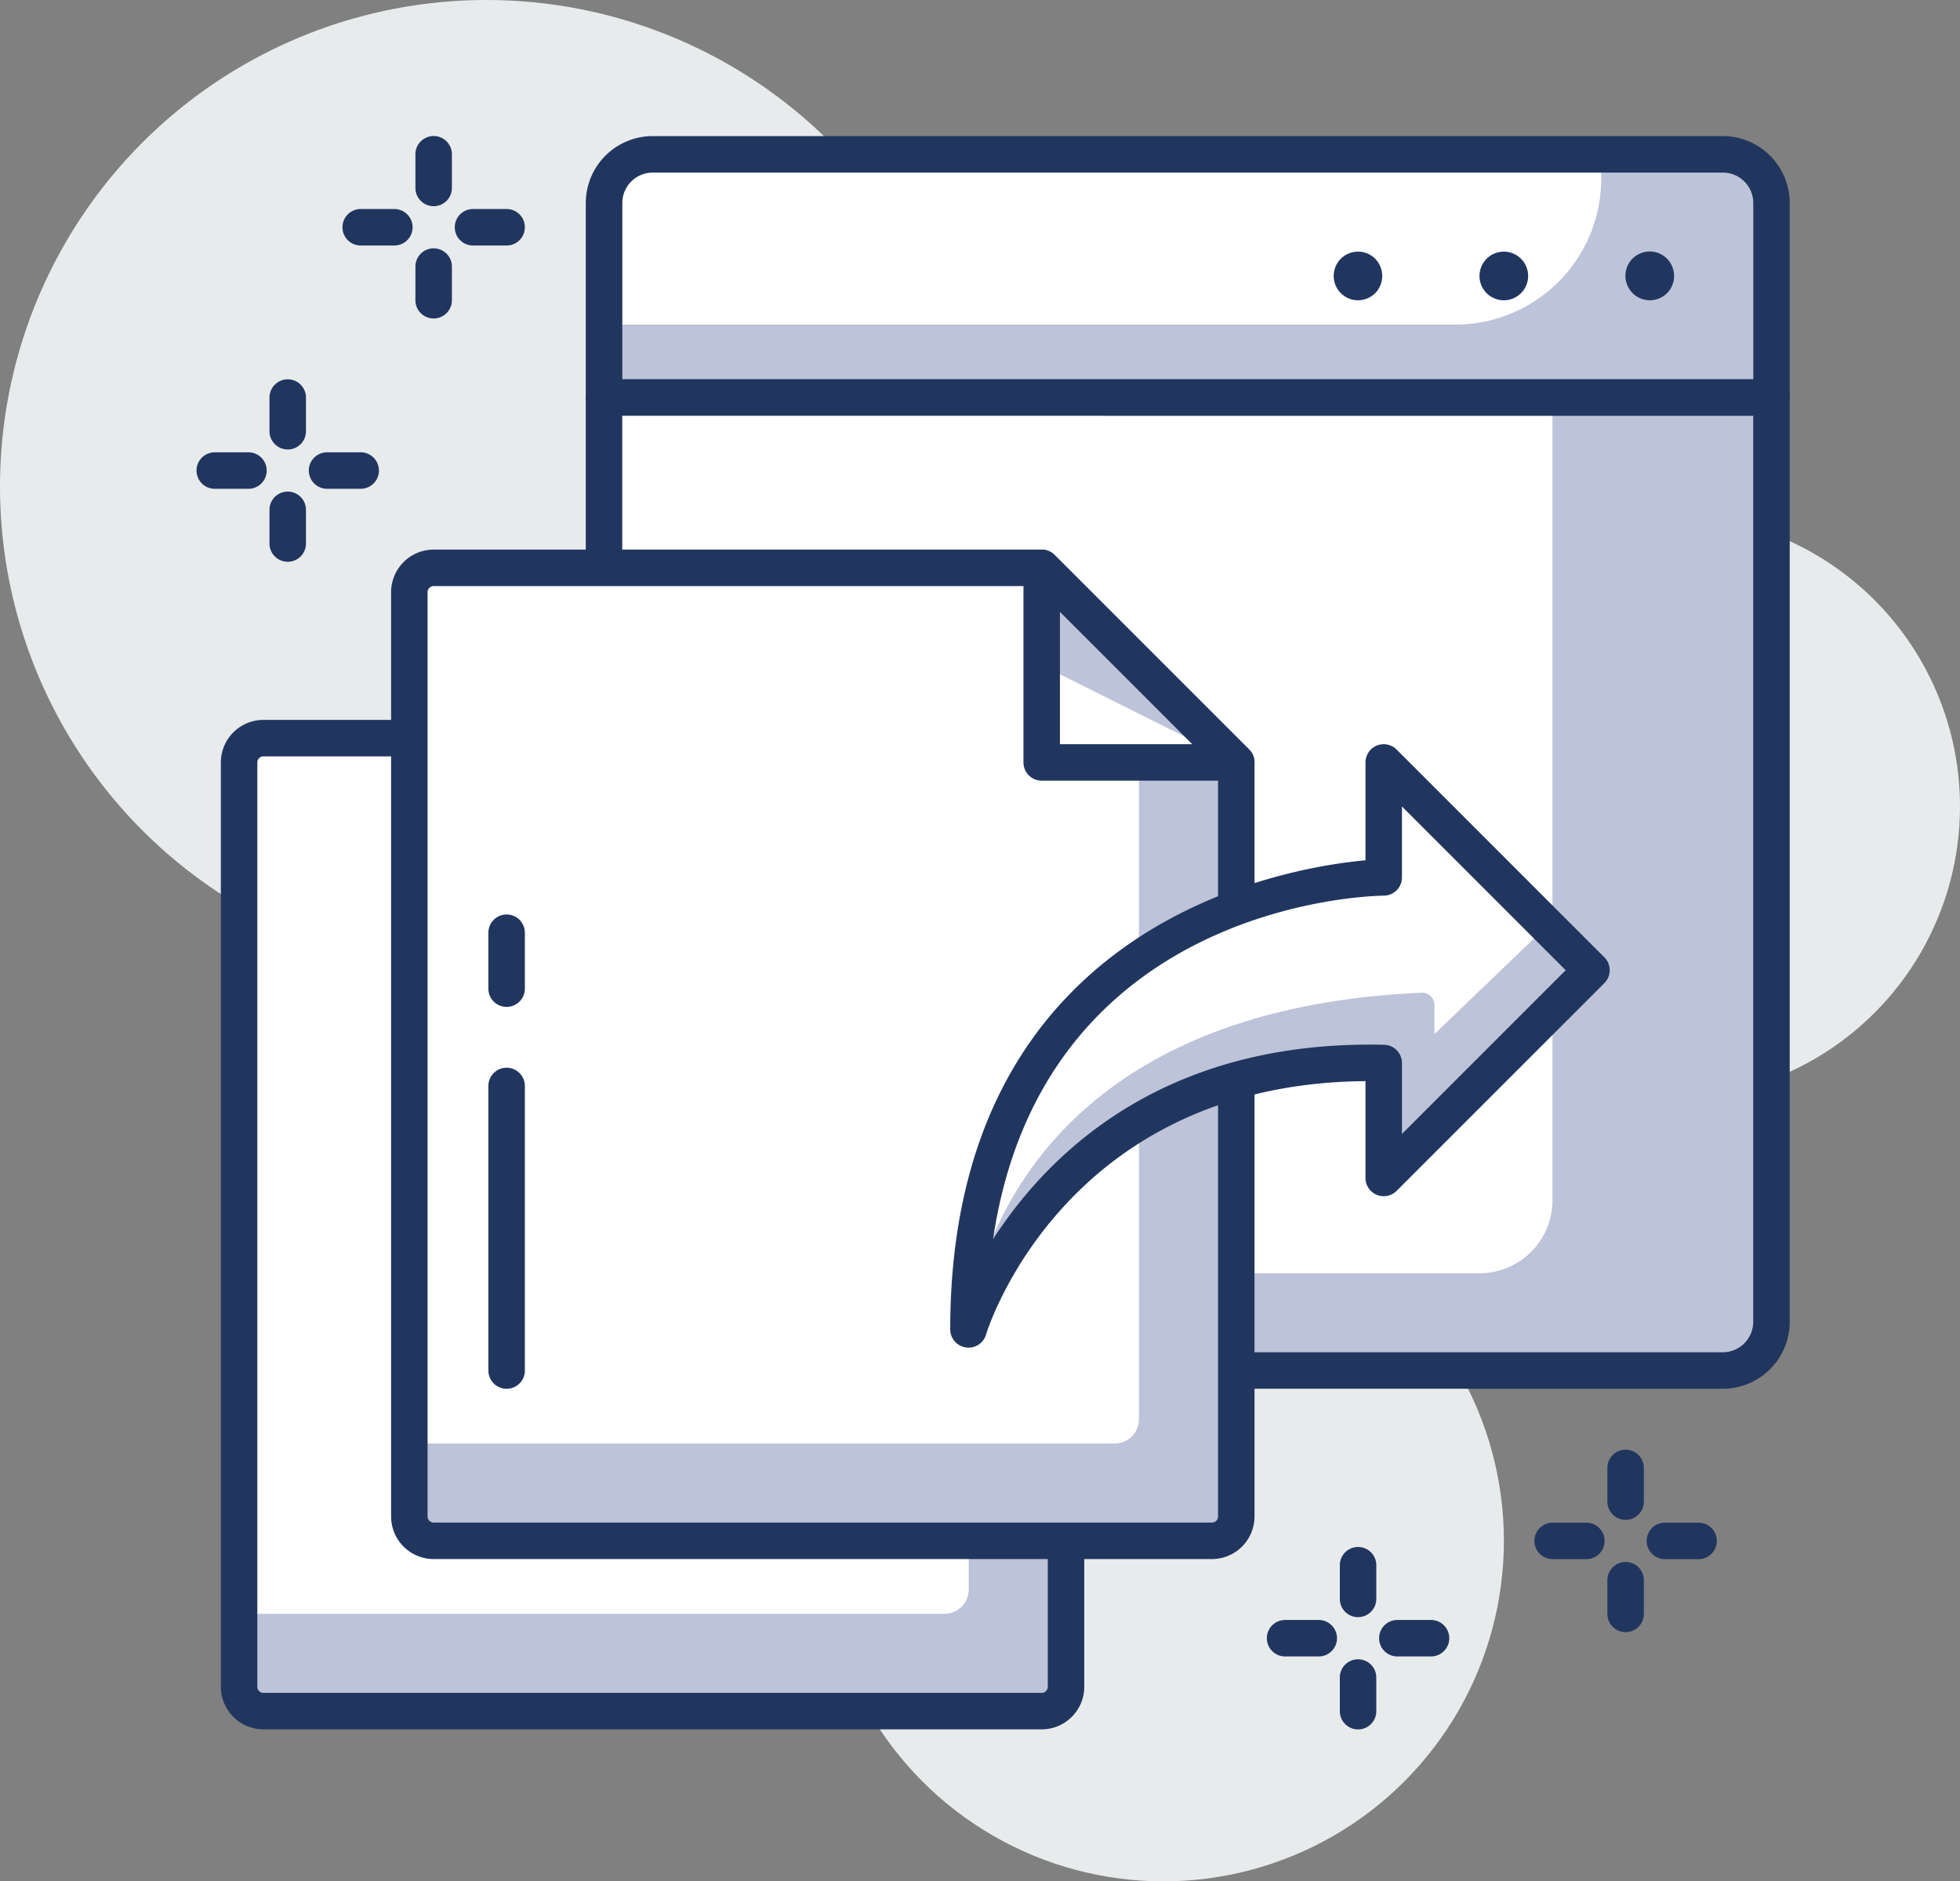
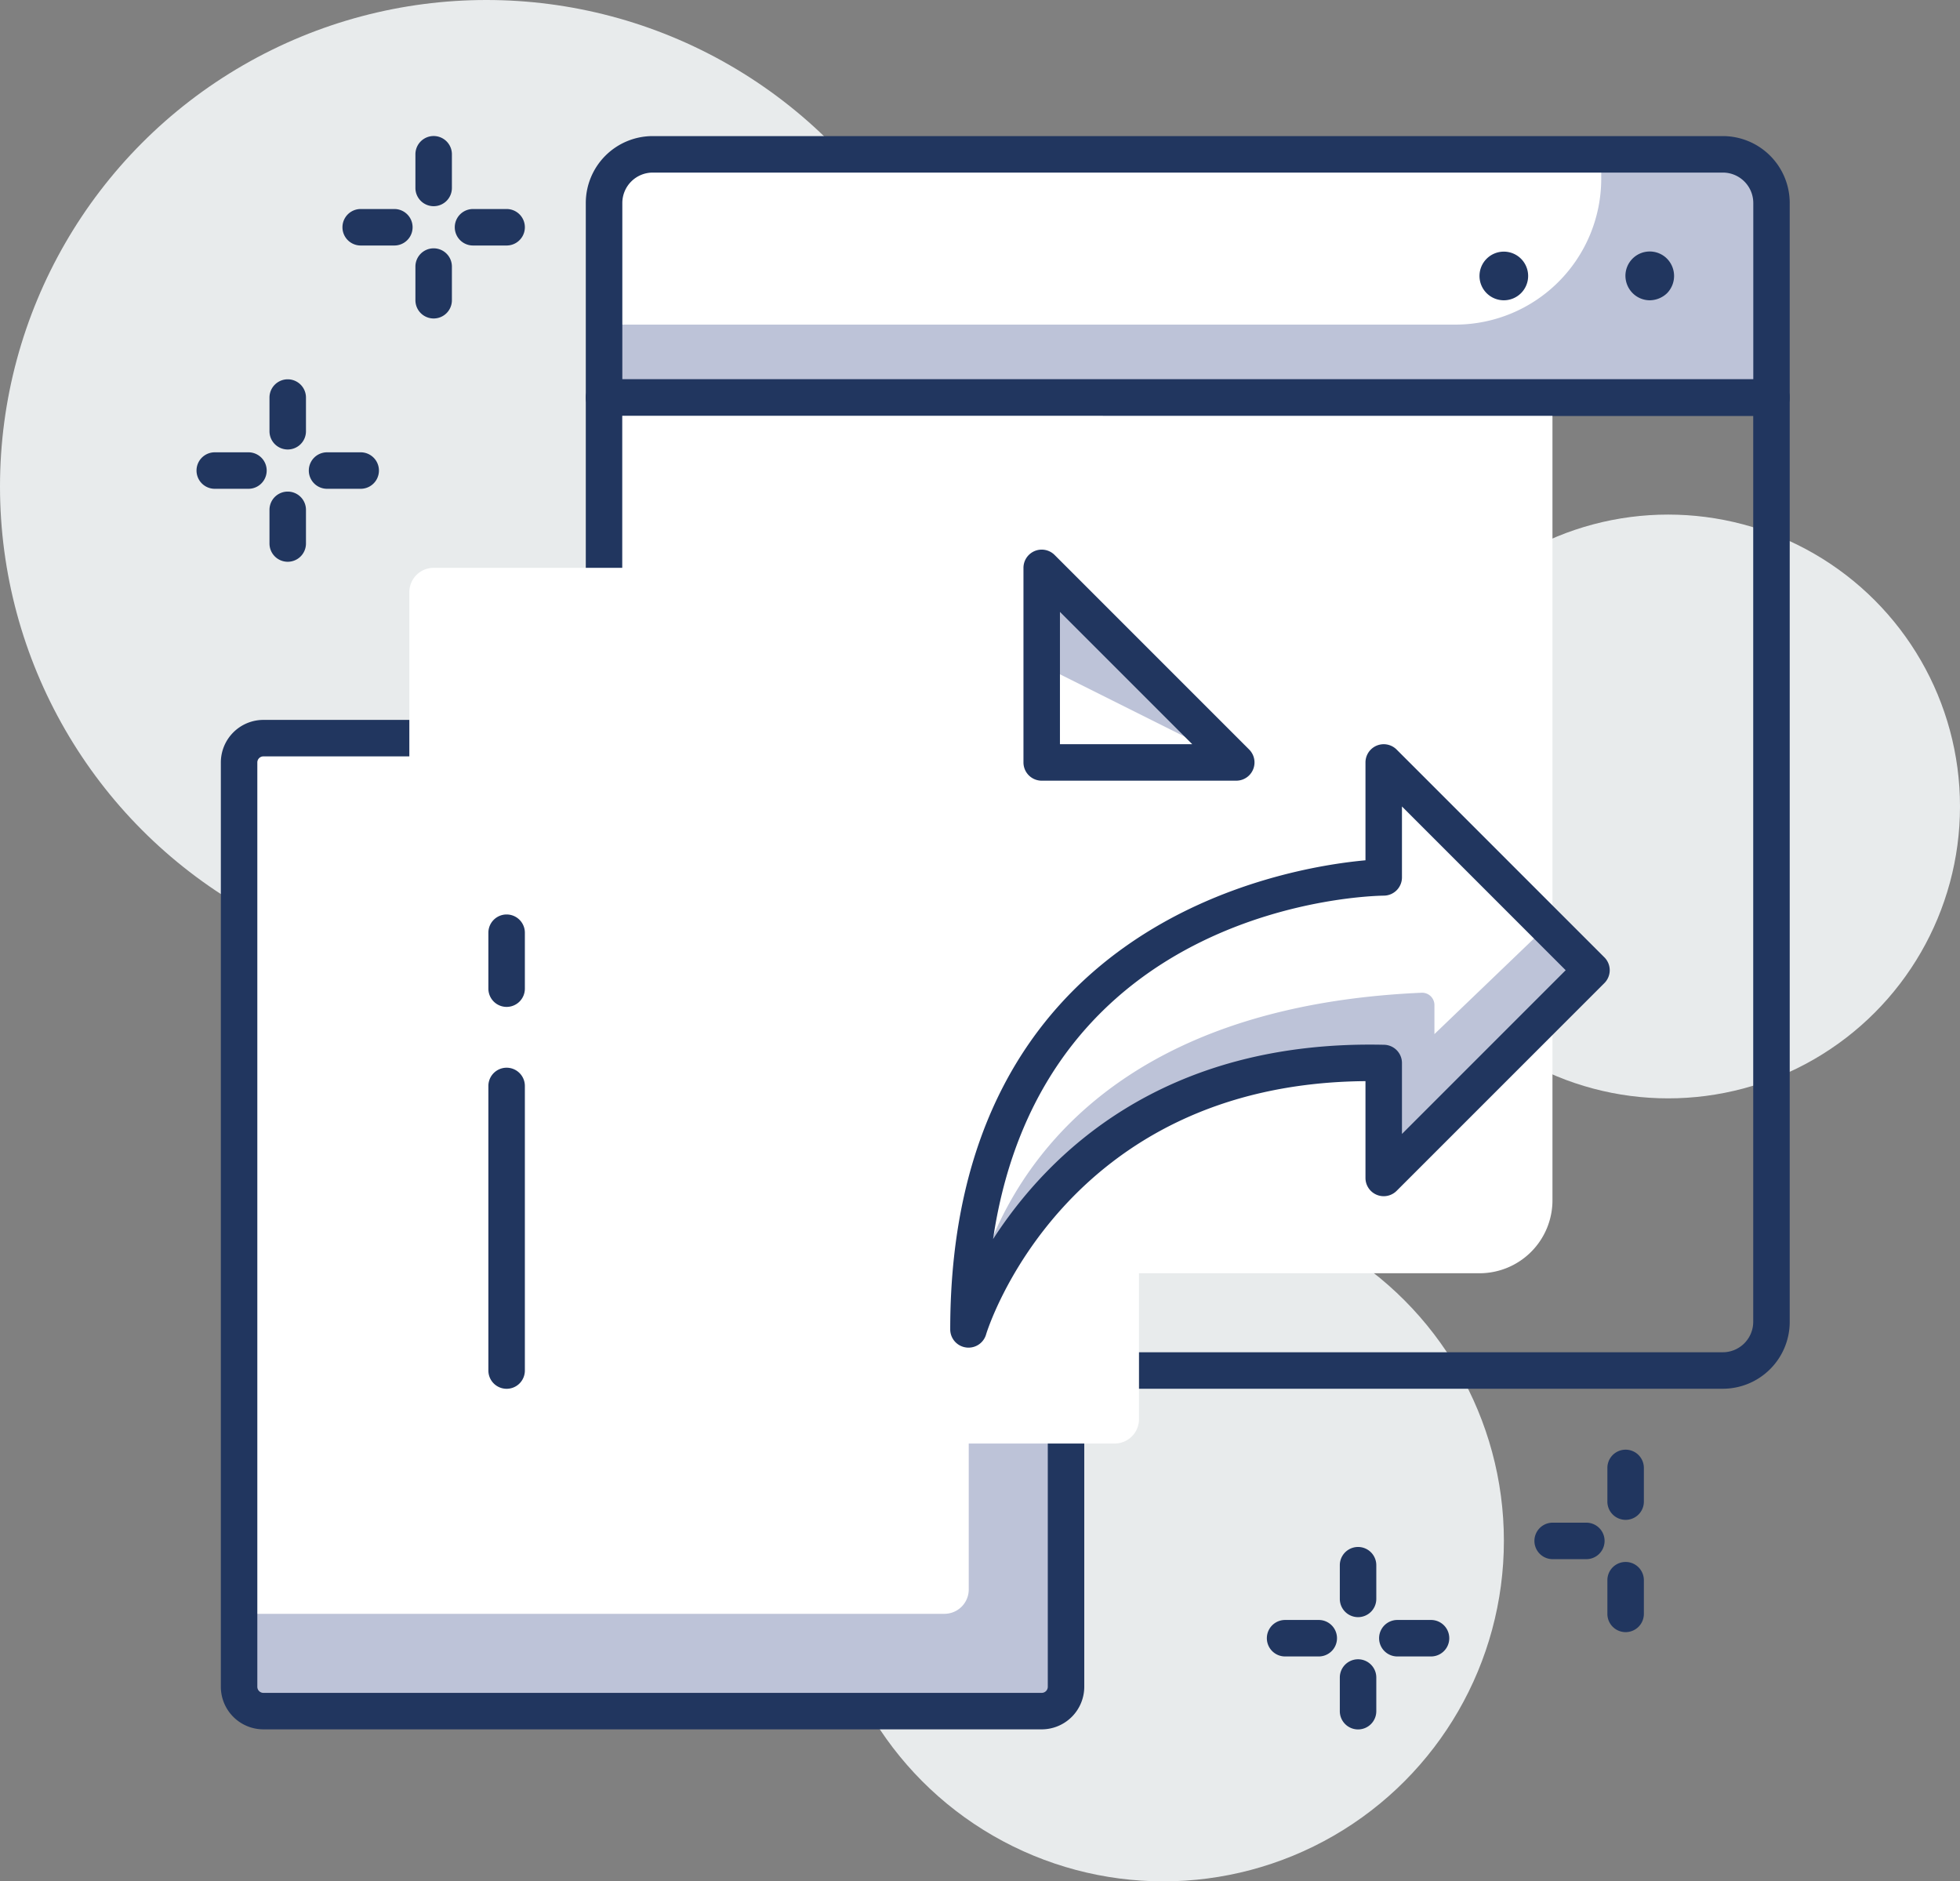
<svg xmlns="http://www.w3.org/2000/svg" width="80.586" height="77.345" viewBox="0 0 80.586 77.345">
  <rect x="0" y="0" width="80.586" height="77.345" fill="#808080" stroke="none" />
  <g id="reshot-icon-share-file-4Q63M59BW7" transform="translate(-19.27 -20.868)">
    <circle id="Elipse_62" data-name="Elipse 62" cx="14" cy="14" r="14" transform="translate(53.103 70.213)" fill="#e8ebec" />
    <circle id="Elipse_63" data-name="Elipse 63" cx="12" cy="12" r="12" transform="translate(75.856 42.023)" fill="#e8ebec" />
    <circle id="Elipse_64" data-name="Elipse 64" cx="20" cy="20" r="20" transform="translate(19.27 20.868)" fill="#e8ebec" />
    <g id="Grupo_51" data-name="Grupo 51">
      <path id="Caminho_775" data-name="Caminho 775" d="M92.105,37.213h-48v-8a2,2,0,0,1,2-2h44a2,2,0,0,1,2,2v8Z" fill="#bdc3d8" />
      <path id="Caminho_776" data-name="Caminho 776" d="M79.105,34.213h-35v-5a2,2,0,0,1,2-2h39v1A6,6,0,0,1,79.105,34.213Z" fill="#fff" />
      <path id="Caminho_777" data-name="Caminho 777" d="M87.1,33.213a1,1,0,0,1-.7-.29,1.017,1.017,0,0,1-.3-.71,1,1,0,0,1,1.71-.71,1.014,1.014,0,0,1,0,1.42A1.041,1.041,0,0,1,87.1,33.213Z" fill="#21365f" />
      <path id="Caminho_778" data-name="Caminho 778" d="M80.1,32.213a1,1,0,0,1,1-1h0a1,1,0,0,1,1,1h0a1,1,0,0,1-1,1h0A1,1,0,0,1,80.1,32.213Z" fill="#21365f" />
-       <path id="Caminho_779" data-name="Caminho 779" d="M75.1,33.213a1,1,0,1,1,.71-1.71,1.014,1.014,0,0,1,0,1.42A1.022,1.022,0,0,1,75.1,33.213Z" fill="#21365f" />
      <path id="Caminho_780" data-name="Caminho 780" d="M92.105,37.963h-48a.75.75,0,0,1-.75-.75v-8a2.752,2.752,0,0,1,2.75-2.75h44a2.752,2.752,0,0,1,2.75,2.75v8A.75.75,0,0,1,92.105,37.963Zm-47.248-1.5h46.5v-7.25a1.252,1.252,0,0,0-1.25-1.25h-44a1.252,1.252,0,0,0-1.25,1.25Z" fill="#21365f" />
-       <path id="Caminho_781" data-name="Caminho 781" d="M92.105,37.213h-48v38a2,2,0,0,0,2,2h44a2,2,0,0,0,2-2Z" fill="#bdc3d8" />
      <path id="Caminho_782" data-name="Caminho 782" d="M83.1,37.213h-39v36h36a3,3,0,0,0,3-3v-33Z" fill="#fff" />
      <path id="Caminho_783" data-name="Caminho 783" d="M90.105,77.961h-44a2.752,2.752,0,0,1-2.75-2.75v-38a.75.75,0,0,1,.75-.75h48a.75.75,0,0,1,.75.75v38A2.752,2.752,0,0,1,90.105,77.961Zm-45.251-40V75.211a1.251,1.251,0,0,0,1.25,1.25h44a1.252,1.252,0,0,0,1.25-1.25V37.963Z" fill="#21365f" />
      <path id="Caminho_784" data-name="Caminho 784" d="M62.1,51.214h-32a1,1,0,0,0-1,1v38a1,1,0,0,0,1,1h32a1,1,0,0,0,1-1v-38A1,1,0,0,0,62.1,51.214Z" fill="#bdc3d8" />
      <path id="Caminho_785" data-name="Caminho 785" d="M59.1,51.214h-29a1,1,0,0,0-1,1v35h29a1,1,0,0,0,1-1Z" fill="#fff" />
      <path id="Caminho_786" data-name="Caminho 786" d="M62.1,91.964h-32a1.752,1.752,0,0,1-1.75-1.75v-38a1.752,1.752,0,0,1,1.75-1.75h32a1.752,1.752,0,0,1,1.75,1.75v38A1.753,1.753,0,0,1,62.1,91.964Zm-32-40a.25.25,0,0,0-.25.25v38a.25.25,0,0,0,.25.25h32a.25.25,0,0,0,.25-.25v-38a.25.25,0,0,0-.25-.25h-32Z" fill="#21365f" />
      <path id="Caminho_787" data-name="Caminho 787" d="M40.1,30.961H38.718a.75.75,0,0,1,0-1.5H40.1a.75.75,0,0,1,0,1.5Z" fill="#21365f" />
      <path id="Caminho_788" data-name="Caminho 788" d="M35.487,30.961H34.1a.75.75,0,0,1,0-1.5h1.384a.75.75,0,0,1,0,1.5Z" fill="#21365f" />
      <path id="Caminho_789" data-name="Caminho 789" d="M37.1,33.961a.75.75,0,0,1-.75-.75V31.827a.75.75,0,1,1,1.5,0v1.384A.75.75,0,0,1,37.1,33.961Z" fill="#21365f" />
      <path id="Caminho_790" data-name="Caminho 790" d="M37.1,29.345a.75.75,0,0,1-.75-.75V27.21a.75.75,0,1,1,1.5,0v1.385A.749.749,0,0,1,37.1,29.345Z" fill="#21365f" />
-       <path id="Caminho_791" data-name="Caminho 791" d="M89.108,84.967H87.723a.75.75,0,0,1,0-1.5h1.385a.75.75,0,0,1,0,1.5Z" fill="#21365f" />
      <path id="Caminho_792" data-name="Caminho 792" d="M84.493,84.967H83.108a.75.75,0,0,1,0-1.5h1.385a.75.75,0,0,1,0,1.5Z" fill="#21365f" />
      <path id="Caminho_793" data-name="Caminho 793" d="M86.108,87.967a.75.75,0,0,1-.75-.75V85.832a.75.75,0,0,1,1.5,0v1.385A.75.75,0,0,1,86.108,87.967Z" fill="#21365f" />
      <path id="Caminho_794" data-name="Caminho 794" d="M86.108,83.351a.75.75,0,0,1-.75-.75V81.216a.75.75,0,0,1,1.5,0V82.6A.75.75,0,0,1,86.108,83.351Z" fill="#21365f" />
      <path id="Caminho_795" data-name="Caminho 795" d="M78.107,88.967H76.722a.75.75,0,0,1,0-1.5h1.385a.75.75,0,0,1,0,1.5Z" fill="#21365f" />
      <path id="Caminho_796" data-name="Caminho 796" d="M73.491,88.967H72.107a.75.75,0,0,1,0-1.5h1.384a.75.75,0,0,1,0,1.5Z" fill="#21365f" />
      <path id="Caminho_797" data-name="Caminho 797" d="M75.107,91.967a.75.75,0,0,1-.75-.75V89.833a.75.75,0,0,1,1.5,0v1.384A.75.75,0,0,1,75.107,91.967Z" fill="#21365f" />
      <path id="Caminho_798" data-name="Caminho 798" d="M75.107,87.351a.75.75,0,0,1-.75-.75V85.216a.75.75,0,0,1,1.5,0V86.6A.75.75,0,0,1,75.107,87.351Z" fill="#21365f" />
      <path id="Caminho_799" data-name="Caminho 799" d="M34.1,40.963H32.717a.75.75,0,1,1,0-1.5H34.1a.75.75,0,0,1,0,1.5Z" fill="#21365f" />
      <path id="Caminho_800" data-name="Caminho 800" d="M29.487,40.963H28.1a.75.75,0,0,1,0-1.5h1.385a.75.75,0,0,1,0,1.5Z" fill="#21365f" />
      <path id="Caminho_801" data-name="Caminho 801" d="M31.1,43.963a.75.75,0,0,1-.75-.75V41.828a.75.75,0,0,1,1.5,0v1.385A.75.75,0,0,1,31.1,43.963Z" fill="#21365f" />
      <path id="Caminho_802" data-name="Caminho 802" d="M31.1,39.347a.75.75,0,0,1-.75-.75V37.212a.75.75,0,0,1,1.5,0V38.6A.75.75,0,0,1,31.1,39.347Z" fill="#21365f" />
-       <path id="Caminho_803" data-name="Caminho 803" d="M62.1,44.213h-25a1,1,0,0,0-1,1v38a1,1,0,0,0,1,1h32a1,1,0,0,0,1-1v-31C66.979,49.089,65.227,47.338,62.1,44.213Z" fill="#bdc3d8" />
      <path id="Caminho_804" data-name="Caminho 804" d="M62.1,44.213h-25a1,1,0,0,0-1,1v35h29a1,1,0,0,0,1-1v-31Z" fill="#fff" />
-       <path id="Caminho_805" data-name="Caminho 805" d="M69.1,84.963h-32a1.752,1.752,0,0,1-1.75-1.75v-38a1.752,1.752,0,0,1,1.75-1.75h25a.747.747,0,0,1,.53.22l8,8a.749.749,0,0,1,.22.53v31A1.753,1.753,0,0,1,69.1,84.963Zm-32-40a.25.25,0,0,0-.25.25v38a.25.25,0,0,0,.25.25h32a.25.25,0,0,0,.25-.25V52.523l-7.561-7.56H37.1Z" fill="#21365f" />
      <path id="Caminho_806" data-name="Caminho 806" d="M70.1,52.213l-8-8v8Z" fill="#bdc3d8" />
      <path id="Caminho_807" data-name="Caminho 807" d="M70.1,52.213l-8-4v4Z" fill="#fff" />
      <path id="Caminho_808" data-name="Caminho 808" d="M70.1,52.963h-8a.75.75,0,0,1-.75-.75v-8a.75.75,0,0,1,1.28-.53l8,8a.75.75,0,0,1-.53,1.28Zm-7.25-1.5h5.439l-5.439-5.44Z" fill="#21365f" />
      <path id="Caminho_809" data-name="Caminho 809" d="M84.7,60.755l-8.542-8.542v4.726s-17.072.15-17.072,18.583c0,0,3.3-11.269,17.072-10.952V69.3Z" fill="#fff" />
      <path id="Caminho_810" data-name="Caminho 810" d="M78.247,63.381v-1.2a.507.507,0,0,0-.528-.5C59.78,62.468,59.09,75.522,59.09,75.522s3.3-11.269,17.072-10.952V69.3L84.7,60.755l-1.821-1.821Z" fill="#bdc3d8" />
      <path id="Caminho_811" data-name="Caminho 811" d="M59.09,76.271a.642.642,0,0,1-.107-.008.75.75,0,0,1-.644-.742c0-16.7,13.7-18.979,17.073-19.285V52.213a.75.75,0,0,1,1.28-.53l8.542,8.542a.748.748,0,0,1,0,1.06l-8.542,8.541a.75.75,0,0,1-1.28-.529V65.315c-12.438.1-15.572,10.312-15.6,10.417A.749.749,0,0,1,59.09,76.271ZM76.912,54.023v2.916a.75.75,0,0,1-.742.75c-.616.008-14.022.324-16.07,14.12,2.237-3.456,6.935-8.2,16.08-7.989a.75.75,0,0,1,.732.75v2.916l6.731-6.731Z" fill="#21365f" />
      <path id="Caminho_812" data-name="Caminho 812" d="M40.1,77.963a.75.75,0,0,1-.75-.75v-11.7a.75.75,0,0,1,1.5,0v11.7A.75.75,0,0,1,40.1,77.963Z" fill="#21365f" />
      <path id="Caminho_813" data-name="Caminho 813" d="M40.1,62.263a.75.75,0,0,1-.75-.75v-2.3a.75.75,0,0,1,1.5,0v2.3A.75.75,0,0,1,40.1,62.263Z" fill="#21365f" />
    </g>
  </g>
</svg>